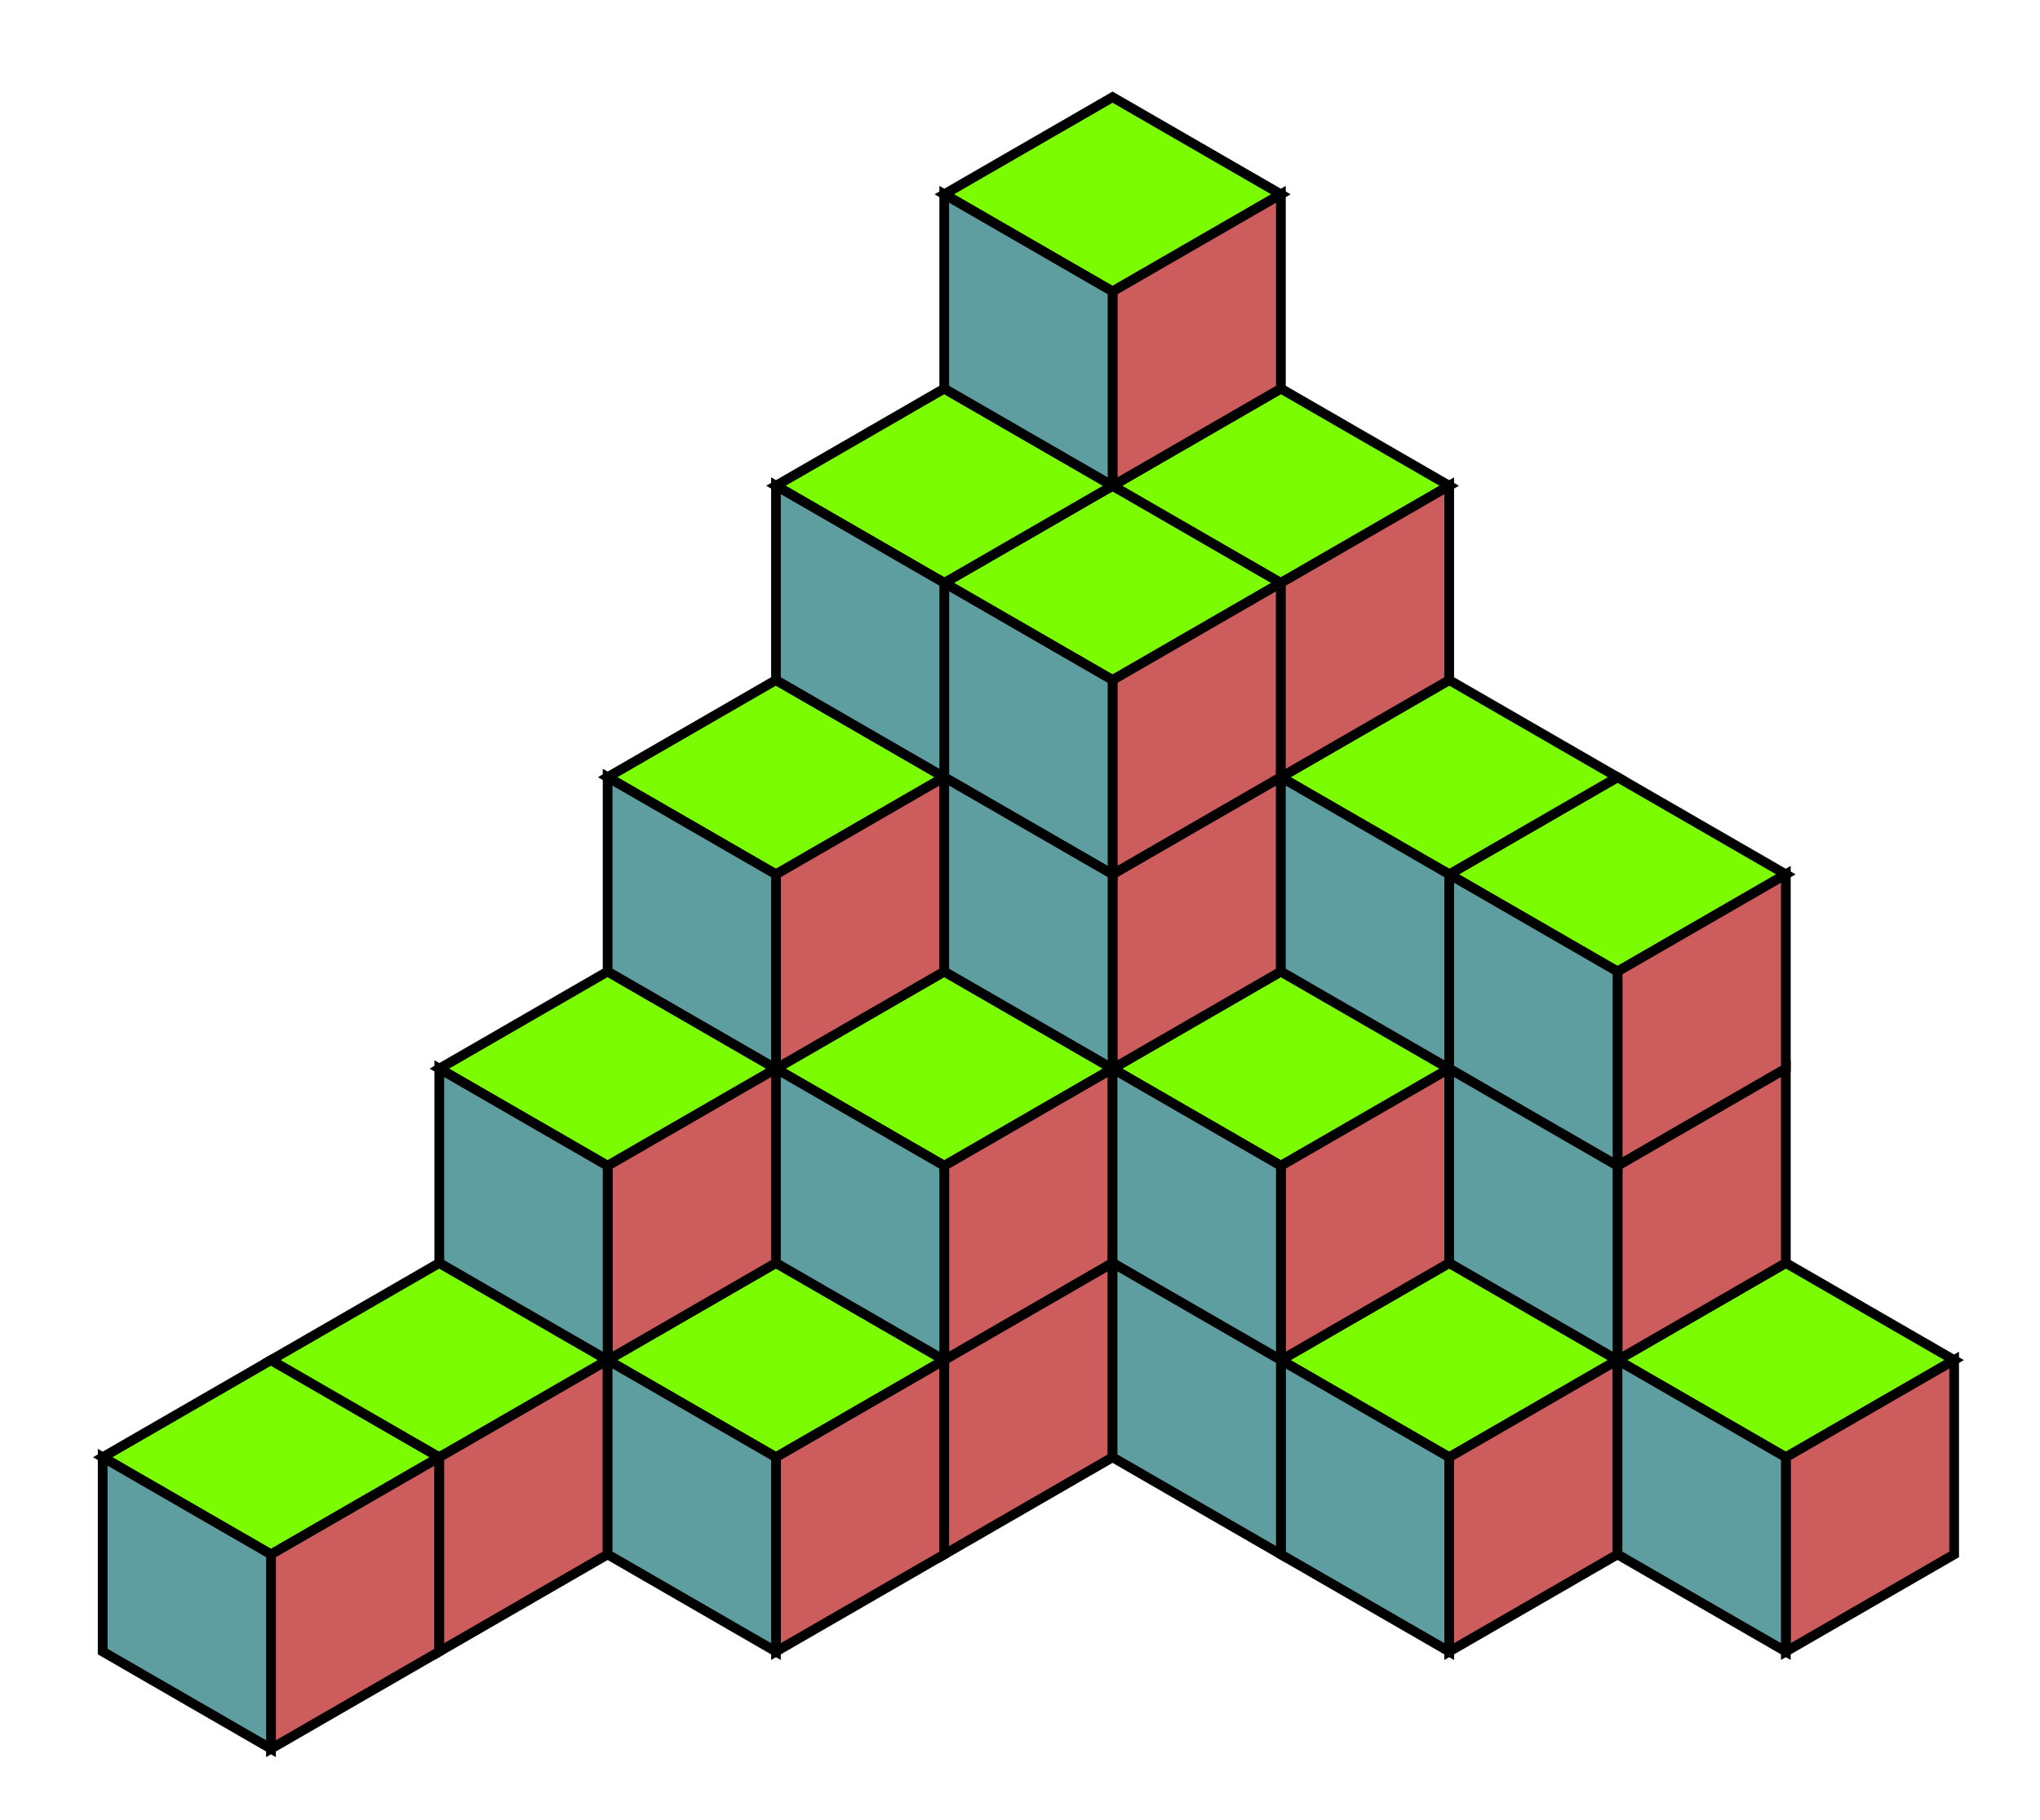
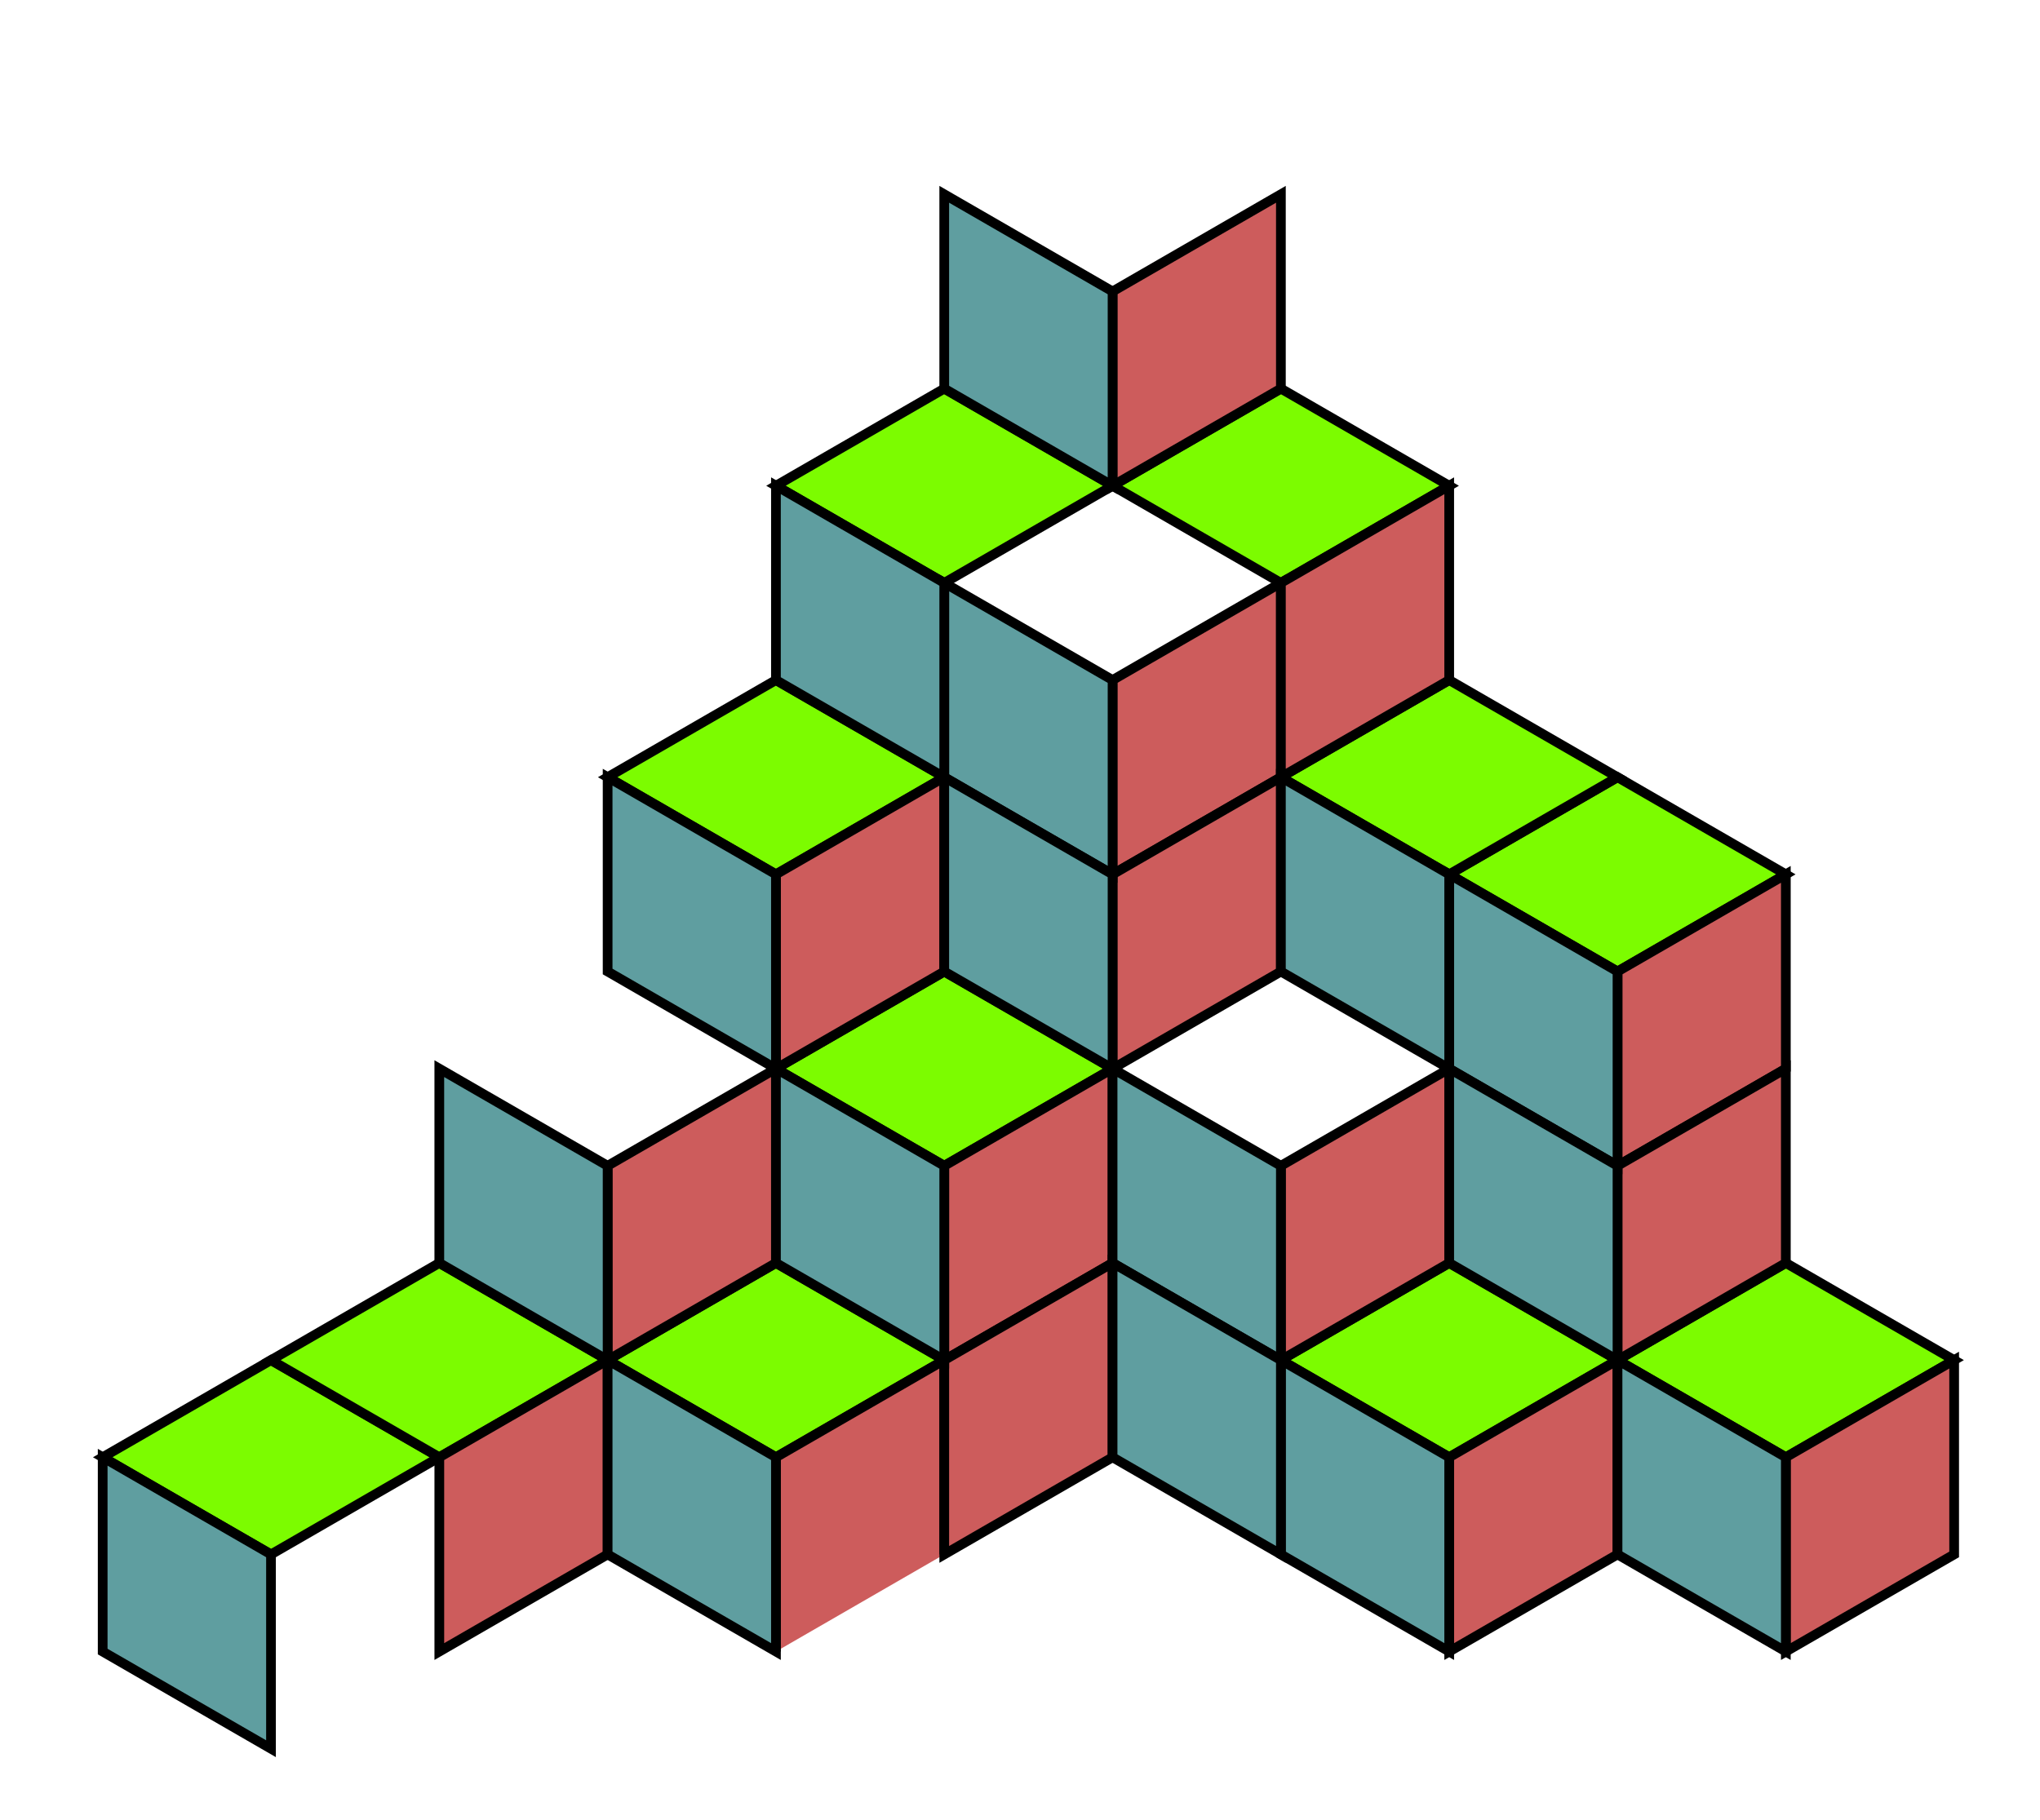
<svg xmlns="http://www.w3.org/2000/svg" version="1.1" width="320.0" height="285.526" font-size="1" viewBox="0 0 320 286" stroke="rgb(0,0,0)" stroke-opacity="1">
  <g>
    <g fill="rgb(0,0,0)" fill-opacity="0.0">
      <g stroke="rgb(0,0,0)" stroke-opacity="1.0" stroke-width="1.209" stroke-linecap="butt" stroke-linejoin="miter" font-size="1.0em" stroke-miterlimit="10.0">
        <g fill="rgb(124,252,0)" fill-opacity="1.0" stroke-width="1.527">
          <g fill="rgb(124,252,0)" fill-opacity="1.0">
            <g fill="rgb(124,252,0)" fill-opacity="1.0">
              <g fill="rgb(124,252,0)" fill-opacity="1.0">
                <g fill="rgb(124,252,0)" fill-opacity="1.0">
                  <g fill="rgb(124,252,0)" fill-opacity="1.0">
                    <g>
                      <g fill="rgb(124,252,0)" fill-opacity="1.0">
                        <g fill="rgb(124,252,0)" fill-opacity="1.0">
-                           <path d="M 174.545,15.269 l -26.446,15.269 l 26.446,15.269 l 26.446,-15.269 Z" />
-                         </g>
+                           </g>
                      </g>
                    </g>
                    <g fill="rgb(124,252,0)" fill-opacity="1.0">
                      <g fill="rgb(124,252,0)" fill-opacity="1.0">
                        <g>
                          <g fill="rgb(124,252,0)" fill-opacity="1.0">
                            <g fill="rgb(124,252,0)" fill-opacity="1.0">
-                               <path d="M 174.545,76.344 l -26.446,15.269 l 26.446,15.269 l 26.446,-15.269 Z" />
-                             </g>
+                               </g>
                          </g>
                        </g>
                        <g>
                          <g fill="rgb(124,252,0)" fill-opacity="1.0">
                            <g fill="rgb(124,252,0)" fill-opacity="1.0">
                              <path d="M 148.099,61.075 l -26.446,15.269 l 26.446,15.269 l 26.446,-15.269 Z" />
                            </g>
                          </g>
                        </g>
                      </g>
                      <g>
                        <g fill="rgb(124,252,0)" fill-opacity="1.0">
                          <g fill="rgb(124,252,0)" fill-opacity="1.0">
                            <path d="M 200.992,61.075 l -26.446,15.269 l 26.446,15.269 l 26.446,-15.269 Z" />
                          </g>
                        </g>
                      </g>
                    </g>
                  </g>
                  <g fill="rgb(124,252,0)" fill-opacity="1.0">
                    <g fill="rgb(124,252,0)" fill-opacity="1.0">
                      <g>
                        <g fill="rgb(124,252,0)" fill-opacity="1.0">
                          <g fill="rgb(124,252,0)" fill-opacity="1.0">
                            <path d="M 121.653,106.881 l -26.446,15.269 l 26.446,15.269 l 26.446,-15.269 Z" />
                          </g>
                        </g>
                      </g>
                      <g>
                        <g fill="rgb(124,252,0)" fill-opacity="1.0">
                          <g fill="rgb(124,252,0)" fill-opacity="1.0">
                            <path d="M 253.884,122.15 l -26.446,15.269 l 26.446,15.269 l 26.446,-15.269 Z" />
                          </g>
                        </g>
                      </g>
                    </g>
                    <g>
                      <g fill="rgb(124,252,0)" fill-opacity="1.0">
                        <g fill="rgb(124,252,0)" fill-opacity="1.0">
                          <path d="M 227.438,106.881 l -26.446,15.269 l 26.446,15.269 l 26.446,-15.269 Z" />
                        </g>
                      </g>
                    </g>
                  </g>
                </g>
                <g fill="rgb(124,252,0)" fill-opacity="1.0">
                  <g fill="rgb(124,252,0)" fill-opacity="1.0">
                    <g>
                      <g fill="rgb(124,252,0)" fill-opacity="1.0">
                        <g fill="rgb(124,252,0)" fill-opacity="1.0">
-                           <path d="M 95.207,152.688 l -26.446,15.269 l 26.446,15.269 l 26.446,-15.269 Z" />
-                         </g>
+                           </g>
                      </g>
                    </g>
                    <g>
                      <g fill="rgb(124,252,0)" fill-opacity="1.0">
                        <g fill="rgb(124,252,0)" fill-opacity="1.0">
                          <path d="M 148.099,152.688 l -26.446,15.269 l 26.446,15.269 l 26.446,-15.269 Z" />
                        </g>
                      </g>
                    </g>
                  </g>
                  <g>
                    <g fill="rgb(124,252,0)" fill-opacity="1.0">
                      <g fill="rgb(124,252,0)" fill-opacity="1.0">
-                         <path d="M 200.992,152.688 l -26.446,15.269 l 26.446,15.269 l 26.446,-15.269 Z" />
-                       </g>
+                         </g>
                    </g>
                  </g>
                </g>
              </g>
              <g fill="rgb(124,252,0)" fill-opacity="1.0">
                <g fill="rgb(124,252,0)" fill-opacity="1.0">
                  <g fill="rgb(124,252,0)" fill-opacity="1.0">
                    <g fill="rgb(124,252,0)" fill-opacity="1.0">
                      <g>
                        <g fill="rgb(124,252,0)" fill-opacity="1.0">
                          <g fill="rgb(124,252,0)" fill-opacity="1.0">
                            <path d="M 42.314,213.763 l -26.446,15.269 l 26.446,15.269 l 26.446,-15.269 Z" />
                          </g>
                        </g>
                      </g>
                      <g>
                        <g fill="rgb(124,252,0)" fill-opacity="1.0">
                          <g fill="rgb(124,252,0)" fill-opacity="1.0">
                            <path d="M 68.76,198.494 l -26.446,15.269 l 26.446,15.269 l 26.446,-15.269 Z" />
                          </g>
                        </g>
                      </g>
                    </g>
                    <g>
                      <g fill="rgb(124,252,0)" fill-opacity="1.0">
                        <g fill="rgb(124,252,0)" fill-opacity="1.0">
                          <path d="M 121.653,198.494 l -26.446,15.269 l 26.446,15.269 l 26.446,-15.269 Z" />
                        </g>
                      </g>
                    </g>
                  </g>
                  <g>
                    <g fill="rgb(124,252,0)" fill-opacity="1.0">
                      <g fill="rgb(124,252,0)" fill-opacity="1.0">
                        <path d="M 227.438,198.494 l -26.446,15.269 l 26.446,15.269 l 26.446,-15.269 Z" />
                      </g>
                    </g>
                  </g>
                </g>
                <g>
                  <g fill="rgb(124,252,0)" fill-opacity="1.0">
                    <g fill="rgb(124,252,0)" fill-opacity="1.0">
                      <path d="M 280.331,198.494 l -26.446,15.269 l 26.446,15.269 l 26.446,-15.269 Z" />
                    </g>
                  </g>
                </g>
              </g>
            </g>
          </g>
        </g>
        <g fill="rgb(205,92,92)" fill-opacity="1.0" stroke-width="1.527">
          <g fill="rgb(205,92,92)" fill-opacity="1.0">
            <g fill="rgb(205,92,92)" fill-opacity="1.0">
              <g fill="rgb(205,92,92)" fill-opacity="1.0">
                <g fill="rgb(205,92,92)" fill-opacity="1.0">
                  <g fill="rgb(205,92,92)" fill-opacity="1.0">
                    <g>
                      <g fill="rgb(205,92,92)" fill-opacity="1.0">
                        <g fill="rgb(205,92,92)" fill-opacity="1.0">
                          <path d="M 200.992,61.075 v -30.538 l -26.446,15.269 v 30.538 Z" />
                        </g>
                      </g>
                    </g>
                    <g fill="rgb(205,92,92)" fill-opacity="1.0">
                      <g>
                        <g fill="rgb(205,92,92)" fill-opacity="1.0">
                          <g fill="rgb(205,92,92)" fill-opacity="1.0">
                            <path d="M 200.992,122.15 v -30.538 l -26.446,15.269 v 30.538 Z" />
                          </g>
                        </g>
                      </g>
                      <g>
                        <g fill="rgb(205,92,92)" fill-opacity="1.0">
                          <g fill="rgb(205,92,92)" fill-opacity="1.0">
                            <path d="M 227.438,106.881 v -30.538 l -26.446,15.269 v 30.538 Z" />
                          </g>
                        </g>
                      </g>
                    </g>
                  </g>
                  <g fill="rgb(205,92,92)" fill-opacity="1.0">
                    <g fill="rgb(205,92,92)" fill-opacity="1.0">
                      <g>
                        <g fill="rgb(205,92,92)" fill-opacity="1.0">
                          <g fill="rgb(205,92,92)" fill-opacity="1.0">
                            <path d="M 148.099,152.688 v -30.538 l -26.446,15.269 v 30.538 Z" />
                          </g>
                        </g>
                      </g>
                      <g>
                        <g fill="rgb(205,92,92)" fill-opacity="1.0">
                          <g fill="rgb(205,92,92)" fill-opacity="1.0">
                            <path d="M 200.992,152.688 v -30.538 l -26.446,15.269 v 30.538 Z" />
                          </g>
                        </g>
                      </g>
                    </g>
                    <g>
                      <g fill="rgb(205,92,92)" fill-opacity="1.0">
                        <g fill="rgb(205,92,92)" fill-opacity="1.0">
                          <path d="M 280.331,167.956 v -30.538 l -26.446,15.269 v 30.538 Z" />
                        </g>
                      </g>
                    </g>
                  </g>
                </g>
                <g fill="rgb(205,92,92)" fill-opacity="1.0">
                  <g fill="rgb(205,92,92)" fill-opacity="1.0">
                    <g fill="rgb(205,92,92)" fill-opacity="1.0">
                      <g>
                        <g fill="rgb(205,92,92)" fill-opacity="1.0">
                          <g fill="rgb(205,92,92)" fill-opacity="1.0">
                            <path d="M 121.653,198.494 v -30.538 l -26.446,15.269 v 30.538 Z" />
                          </g>
                        </g>
                      </g>
                      <g>
                        <g fill="rgb(205,92,92)" fill-opacity="1.0">
                          <g fill="rgb(205,92,92)" fill-opacity="1.0">
                            <path d="M 174.545,198.494 v -30.538 l -26.446,15.269 v 30.538 Z" />
                          </g>
                        </g>
                      </g>
                    </g>
                    <g>
                      <g fill="rgb(205,92,92)" fill-opacity="1.0">
                        <g fill="rgb(205,92,92)" fill-opacity="1.0">
                          <path d="M 227.438,198.494 v -30.538 l -26.446,15.269 v 30.538 Z" />
                        </g>
                      </g>
                    </g>
                  </g>
                  <g>
                    <g fill="rgb(205,92,92)" fill-opacity="1.0">
                      <g fill="rgb(205,92,92)" fill-opacity="1.0">
                        <path d="M 280.331,198.494 v -30.538 l -26.446,15.269 v 30.538 Z" />
                      </g>
                    </g>
                  </g>
                </g>
              </g>
              <g fill="rgb(205,92,92)" fill-opacity="1.0">
                <g fill="rgb(205,92,92)" fill-opacity="1.0">
                  <g fill="rgb(205,92,92)" fill-opacity="1.0">
                    <g fill="rgb(205,92,92)" fill-opacity="1.0">
                      <g fill="rgb(205,92,92)" fill-opacity="1.0">
                        <g>
                          <g fill="rgb(205,92,92)" fill-opacity="1.0">
                            <g fill="rgb(205,92,92)" fill-opacity="1.0">
-                               <path d="M 68.76,259.569 v -30.538 l -26.446,15.269 v 30.538 Z" />
-                             </g>
+                               </g>
                          </g>
                        </g>
                        <g>
                          <g fill="rgb(205,92,92)" fill-opacity="1.0">
                            <g fill="rgb(205,92,92)" fill-opacity="1.0">
                              <path d="M 95.207,244.3 v -30.538 l -26.446,15.269 v 30.538 Z" />
                            </g>
                          </g>
                        </g>
                      </g>
                      <g>
                        <g fill="rgb(205,92,92)" fill-opacity="1.0">
                          <g fill="rgb(205,92,92)" fill-opacity="1.0">
-                             <path d="M 148.099,244.3 v -30.538 l -26.446,15.269 v 30.538 Z" />
+                             <path d="M 148.099,244.3 v -30.538 l -26.446,15.269 v 30.538 " />
                          </g>
                        </g>
                      </g>
                    </g>
                    <g>
                      <g fill="rgb(205,92,92)" fill-opacity="1.0">
                        <g fill="rgb(205,92,92)" fill-opacity="1.0">
                          <path d="M 174.545,229.032 v -30.538 l -26.446,15.269 v 30.538 Z" />
                        </g>
                      </g>
                    </g>
                  </g>
                  <g>
                    <g fill="rgb(205,92,92)" fill-opacity="1.0">
                      <g fill="rgb(205,92,92)" fill-opacity="1.0">
                        <path d="M 253.884,244.3 v -30.538 l -26.446,15.269 v 30.538 Z" />
                      </g>
                    </g>
                  </g>
                </g>
                <g>
                  <g fill="rgb(205,92,92)" fill-opacity="1.0">
                    <g fill="rgb(205,92,92)" fill-opacity="1.0">
                      <path d="M 306.777,244.3 v -30.538 l -26.446,15.269 v 30.538 Z" />
                    </g>
                  </g>
                </g>
              </g>
            </g>
          </g>
        </g>
        <g fill="rgb(95,158,160)" fill-opacity="1.0" stroke-width="1.527">
          <g fill="rgb(95,158,160)" fill-opacity="1.0">
            <g fill="rgb(95,158,160)" fill-opacity="1.0">
              <g fill="rgb(95,158,160)" fill-opacity="1.0">
                <g fill="rgb(95,158,160)" fill-opacity="1.0">
                  <g fill="rgb(95,158,160)" fill-opacity="1.0">
                    <g>
                      <g fill="rgb(95,158,160)" fill-opacity="1.0">
                        <g fill="rgb(95,158,160)" fill-opacity="1.0">
                          <path d="M 148.099,61.075 v -30.538 l 26.446,15.269 v 30.538 Z" />
                        </g>
                      </g>
                    </g>
                    <g fill="rgb(95,158,160)" fill-opacity="1.0">
                      <g>
                        <g fill="rgb(95,158,160)" fill-opacity="1.0">
                          <g fill="rgb(95,158,160)" fill-opacity="1.0">
                            <path d="M 148.099,122.15 v -30.538 l 26.446,15.269 v 30.538 Z" />
                          </g>
                        </g>
                      </g>
                      <g>
                        <g fill="rgb(95,158,160)" fill-opacity="1.0">
                          <g fill="rgb(95,158,160)" fill-opacity="1.0">
                            <path d="M 121.653,106.881 v -30.538 l 26.446,15.269 v 30.538 Z" />
                          </g>
                        </g>
                      </g>
                    </g>
                  </g>
                  <g fill="rgb(95,158,160)" fill-opacity="1.0">
                    <g fill="rgb(95,158,160)" fill-opacity="1.0">
                      <g fill="rgb(95,158,160)" fill-opacity="1.0">
                        <g>
                          <g fill="rgb(95,158,160)" fill-opacity="1.0">
                            <g fill="rgb(95,158,160)" fill-opacity="1.0">
                              <path d="M 227.438,167.956 v -30.538 l 26.446,15.269 v 30.538 Z" />
                            </g>
                          </g>
                        </g>
                        <g>
                          <g fill="rgb(95,158,160)" fill-opacity="1.0">
                            <g fill="rgb(95,158,160)" fill-opacity="1.0">
                              <path d="M 200.992,152.688 v -30.538 l 26.446,15.269 v 30.538 Z" />
                            </g>
                          </g>
                        </g>
                      </g>
                      <g>
                        <g fill="rgb(95,158,160)" fill-opacity="1.0">
                          <g fill="rgb(95,158,160)" fill-opacity="1.0">
                            <path d="M 148.099,152.688 v -30.538 l 26.446,15.269 v 30.538 Z" />
                          </g>
                        </g>
                      </g>
                    </g>
                    <g>
                      <g fill="rgb(95,158,160)" fill-opacity="1.0">
                        <g fill="rgb(95,158,160)" fill-opacity="1.0">
                          <path d="M 95.207,152.688 v -30.538 l 26.446,15.269 v 30.538 Z" />
                        </g>
                      </g>
                    </g>
                  </g>
                </g>
                <g fill="rgb(95,158,160)" fill-opacity="1.0">
                  <g fill="rgb(95,158,160)" fill-opacity="1.0">
                    <g fill="rgb(95,158,160)" fill-opacity="1.0">
                      <g>
                        <g fill="rgb(95,158,160)" fill-opacity="1.0">
                          <g fill="rgb(95,158,160)" fill-opacity="1.0">
                            <path d="M 227.438,198.494 v -30.538 l 26.446,15.269 v 30.538 Z" />
                          </g>
                        </g>
                      </g>
                      <g>
                        <g fill="rgb(95,158,160)" fill-opacity="1.0">
                          <g fill="rgb(95,158,160)" fill-opacity="1.0">
                            <path d="M 174.545,198.494 v -30.538 l 26.446,15.269 v 30.538 Z" />
                          </g>
                        </g>
                      </g>
                    </g>
                    <g>
                      <g fill="rgb(95,158,160)" fill-opacity="1.0">
                        <g fill="rgb(95,158,160)" fill-opacity="1.0">
                          <path d="M 121.653,198.494 v -30.538 l 26.446,15.269 v 30.538 Z" />
                        </g>
                      </g>
                    </g>
                  </g>
                  <g>
                    <g fill="rgb(95,158,160)" fill-opacity="1.0">
                      <g fill="rgb(95,158,160)" fill-opacity="1.0">
                        <path d="M 68.76,198.494 v -30.538 l 26.446,15.269 v 30.538 Z" />
                      </g>
                    </g>
                  </g>
                </g>
              </g>
              <g fill="rgb(95,158,160)" fill-opacity="1.0">
                <g fill="rgb(95,158,160)" fill-opacity="1.0">
                  <g fill="rgb(95,158,160)" fill-opacity="1.0">
                    <g fill="rgb(95,158,160)" fill-opacity="1.0">
                      <g>
                        <g fill="rgb(95,158,160)" fill-opacity="1.0">
                          <g fill="rgb(95,158,160)" fill-opacity="1.0">
                            <path d="M 253.884,244.3 v -30.538 l 26.446,15.269 v 30.538 Z" />
                          </g>
                        </g>
                      </g>
                      <g>
                        <g fill="rgb(95,158,160)" fill-opacity="1.0">
                          <g fill="rgb(95,158,160)" fill-opacity="1.0">
                            <path d="M 200.992,244.3 v -30.538 l 26.446,15.269 v 30.538 Z" />
                          </g>
                        </g>
                      </g>
                    </g>
                    <g>
                      <g fill="rgb(95,158,160)" fill-opacity="1.0">
                        <g fill="rgb(95,158,160)" fill-opacity="1.0">
                          <path d="M 174.545,229.032 v -30.538 l 26.446,15.269 v 30.538 Z" />
                        </g>
                      </g>
                    </g>
                  </g>
                  <g>
                    <g fill="rgb(95,158,160)" fill-opacity="1.0">
                      <g fill="rgb(95,158,160)" fill-opacity="1.0">
                        <path d="M 95.207,244.3 v -30.538 l 26.446,15.269 v 30.538 Z" />
                      </g>
                    </g>
                  </g>
                </g>
                <g>
                  <g fill="rgb(95,158,160)" fill-opacity="1.0">
                    <g fill="rgb(95,158,160)" fill-opacity="1.0">
                      <path d="M 15.868,259.569 v -30.538 l 26.446,15.269 v 30.538 Z" />
                    </g>
                  </g>
                </g>
              </g>
            </g>
          </g>
        </g>
      </g>
    </g>
  </g>
</svg>